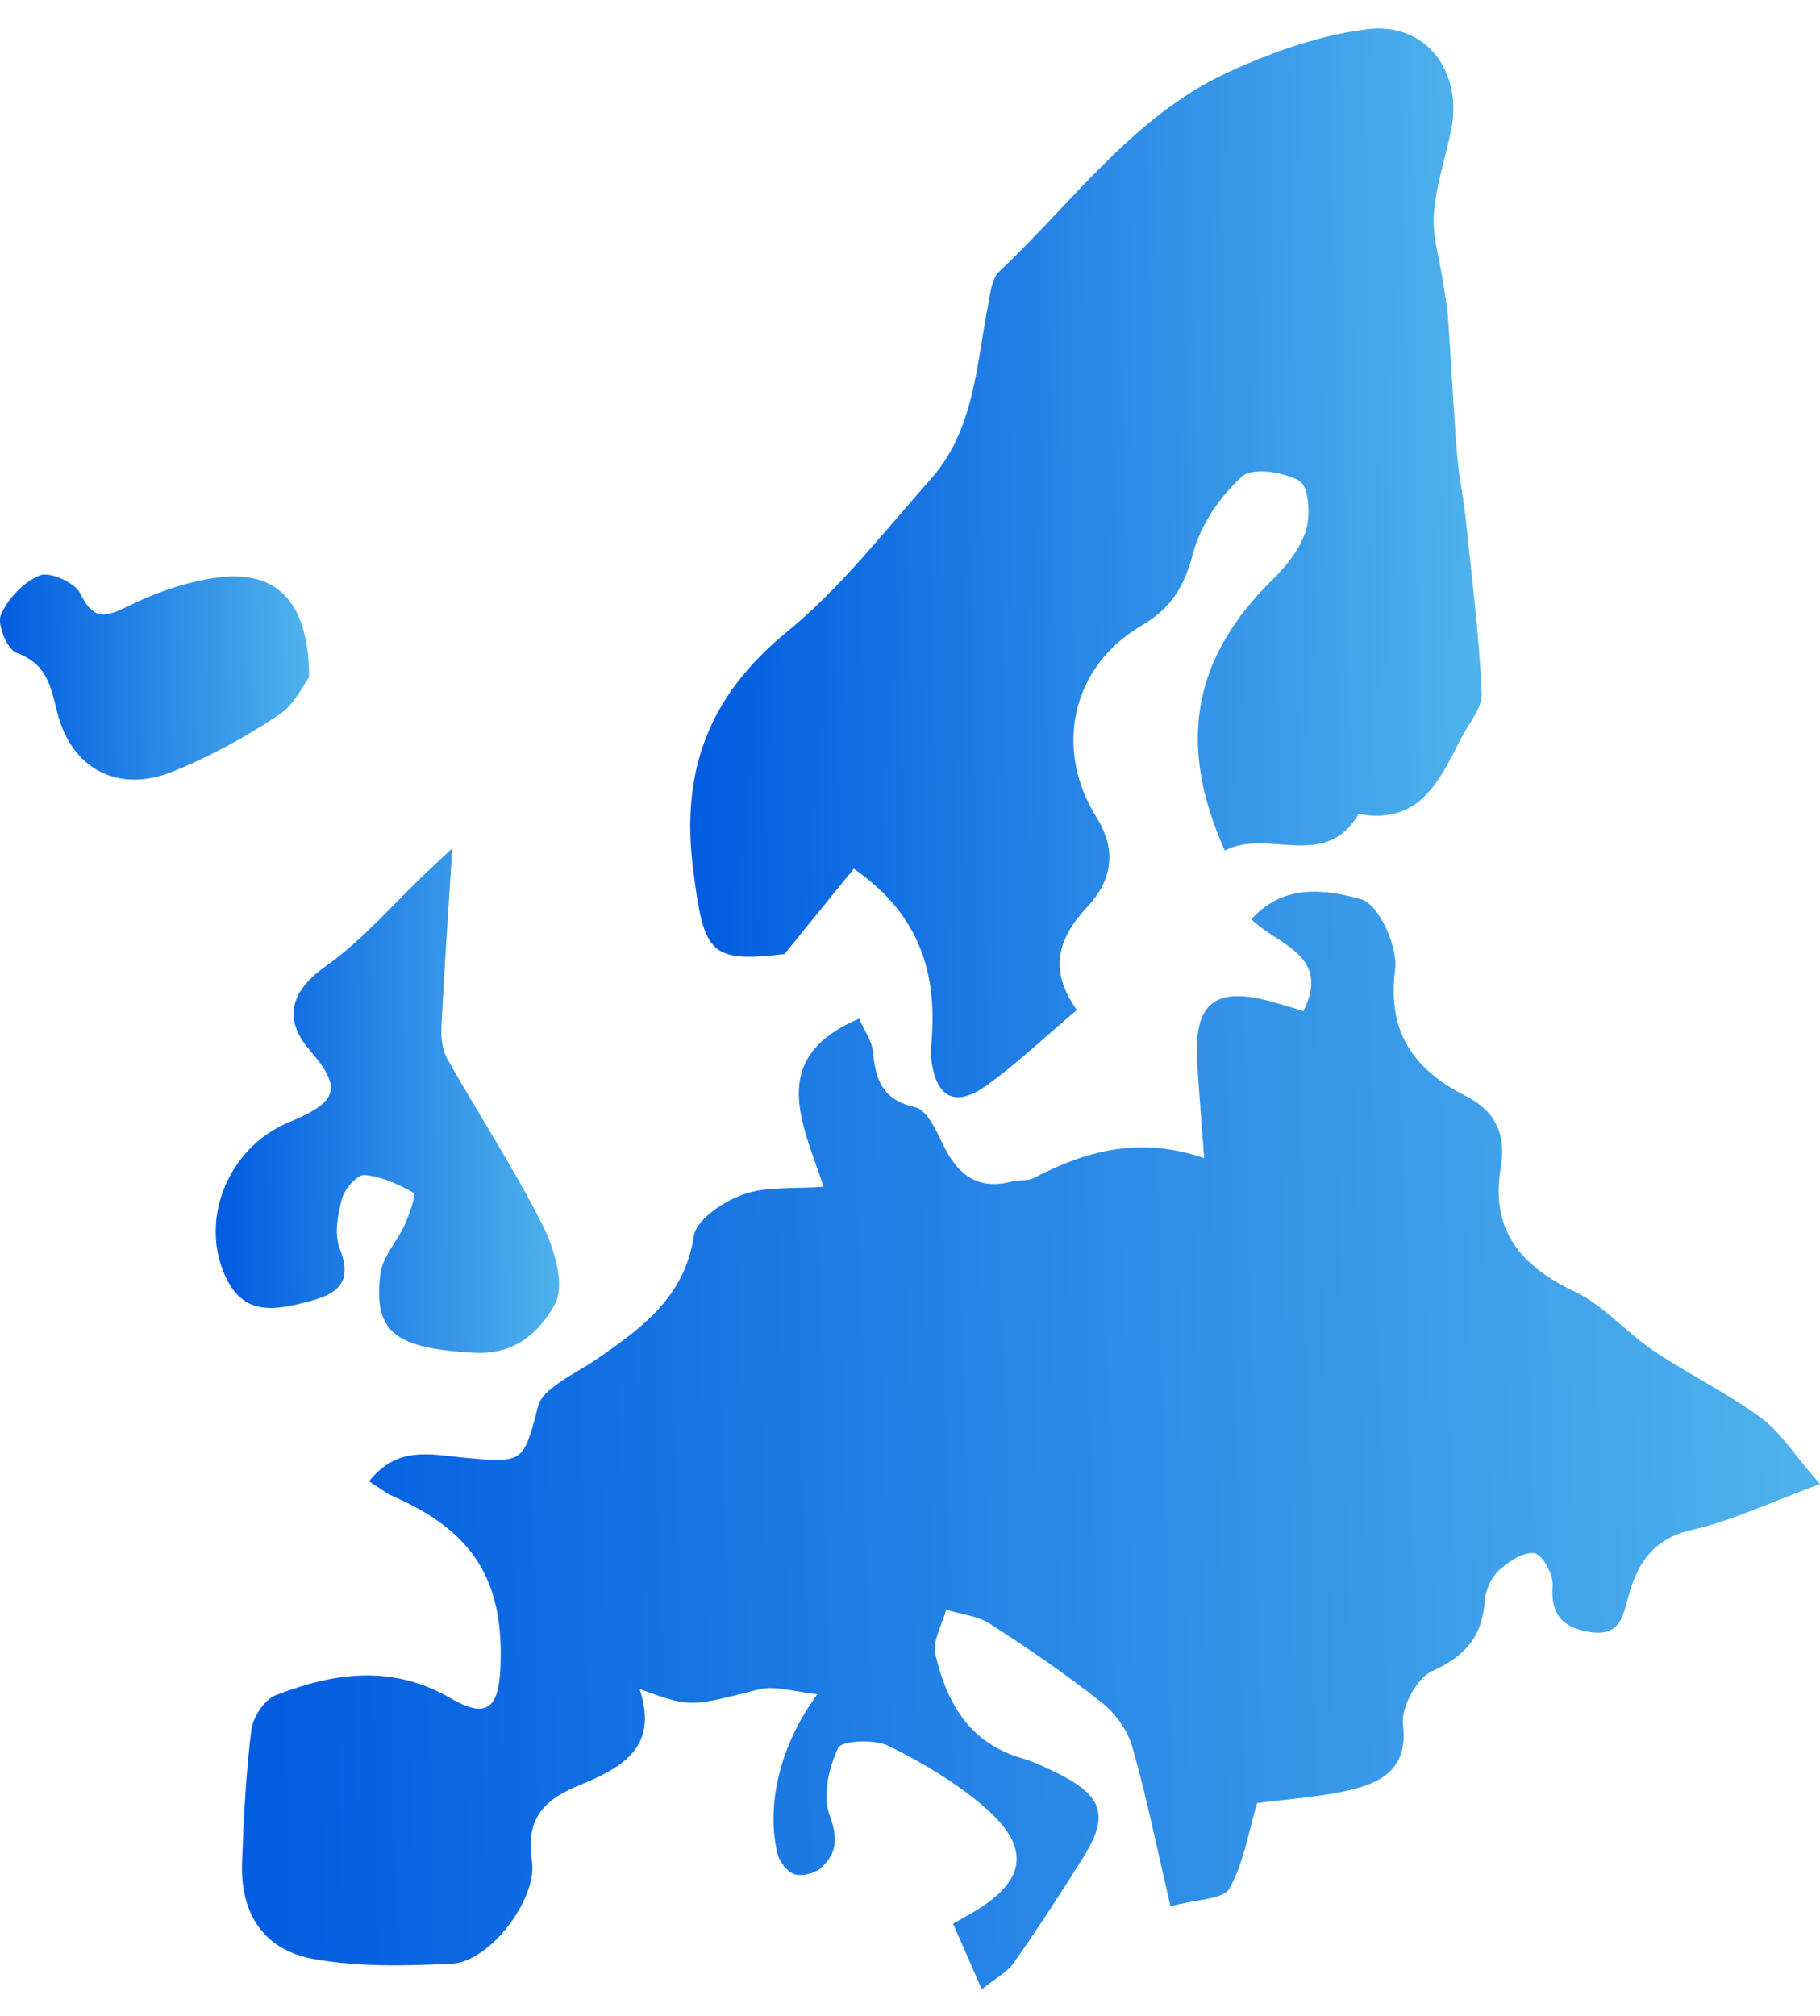
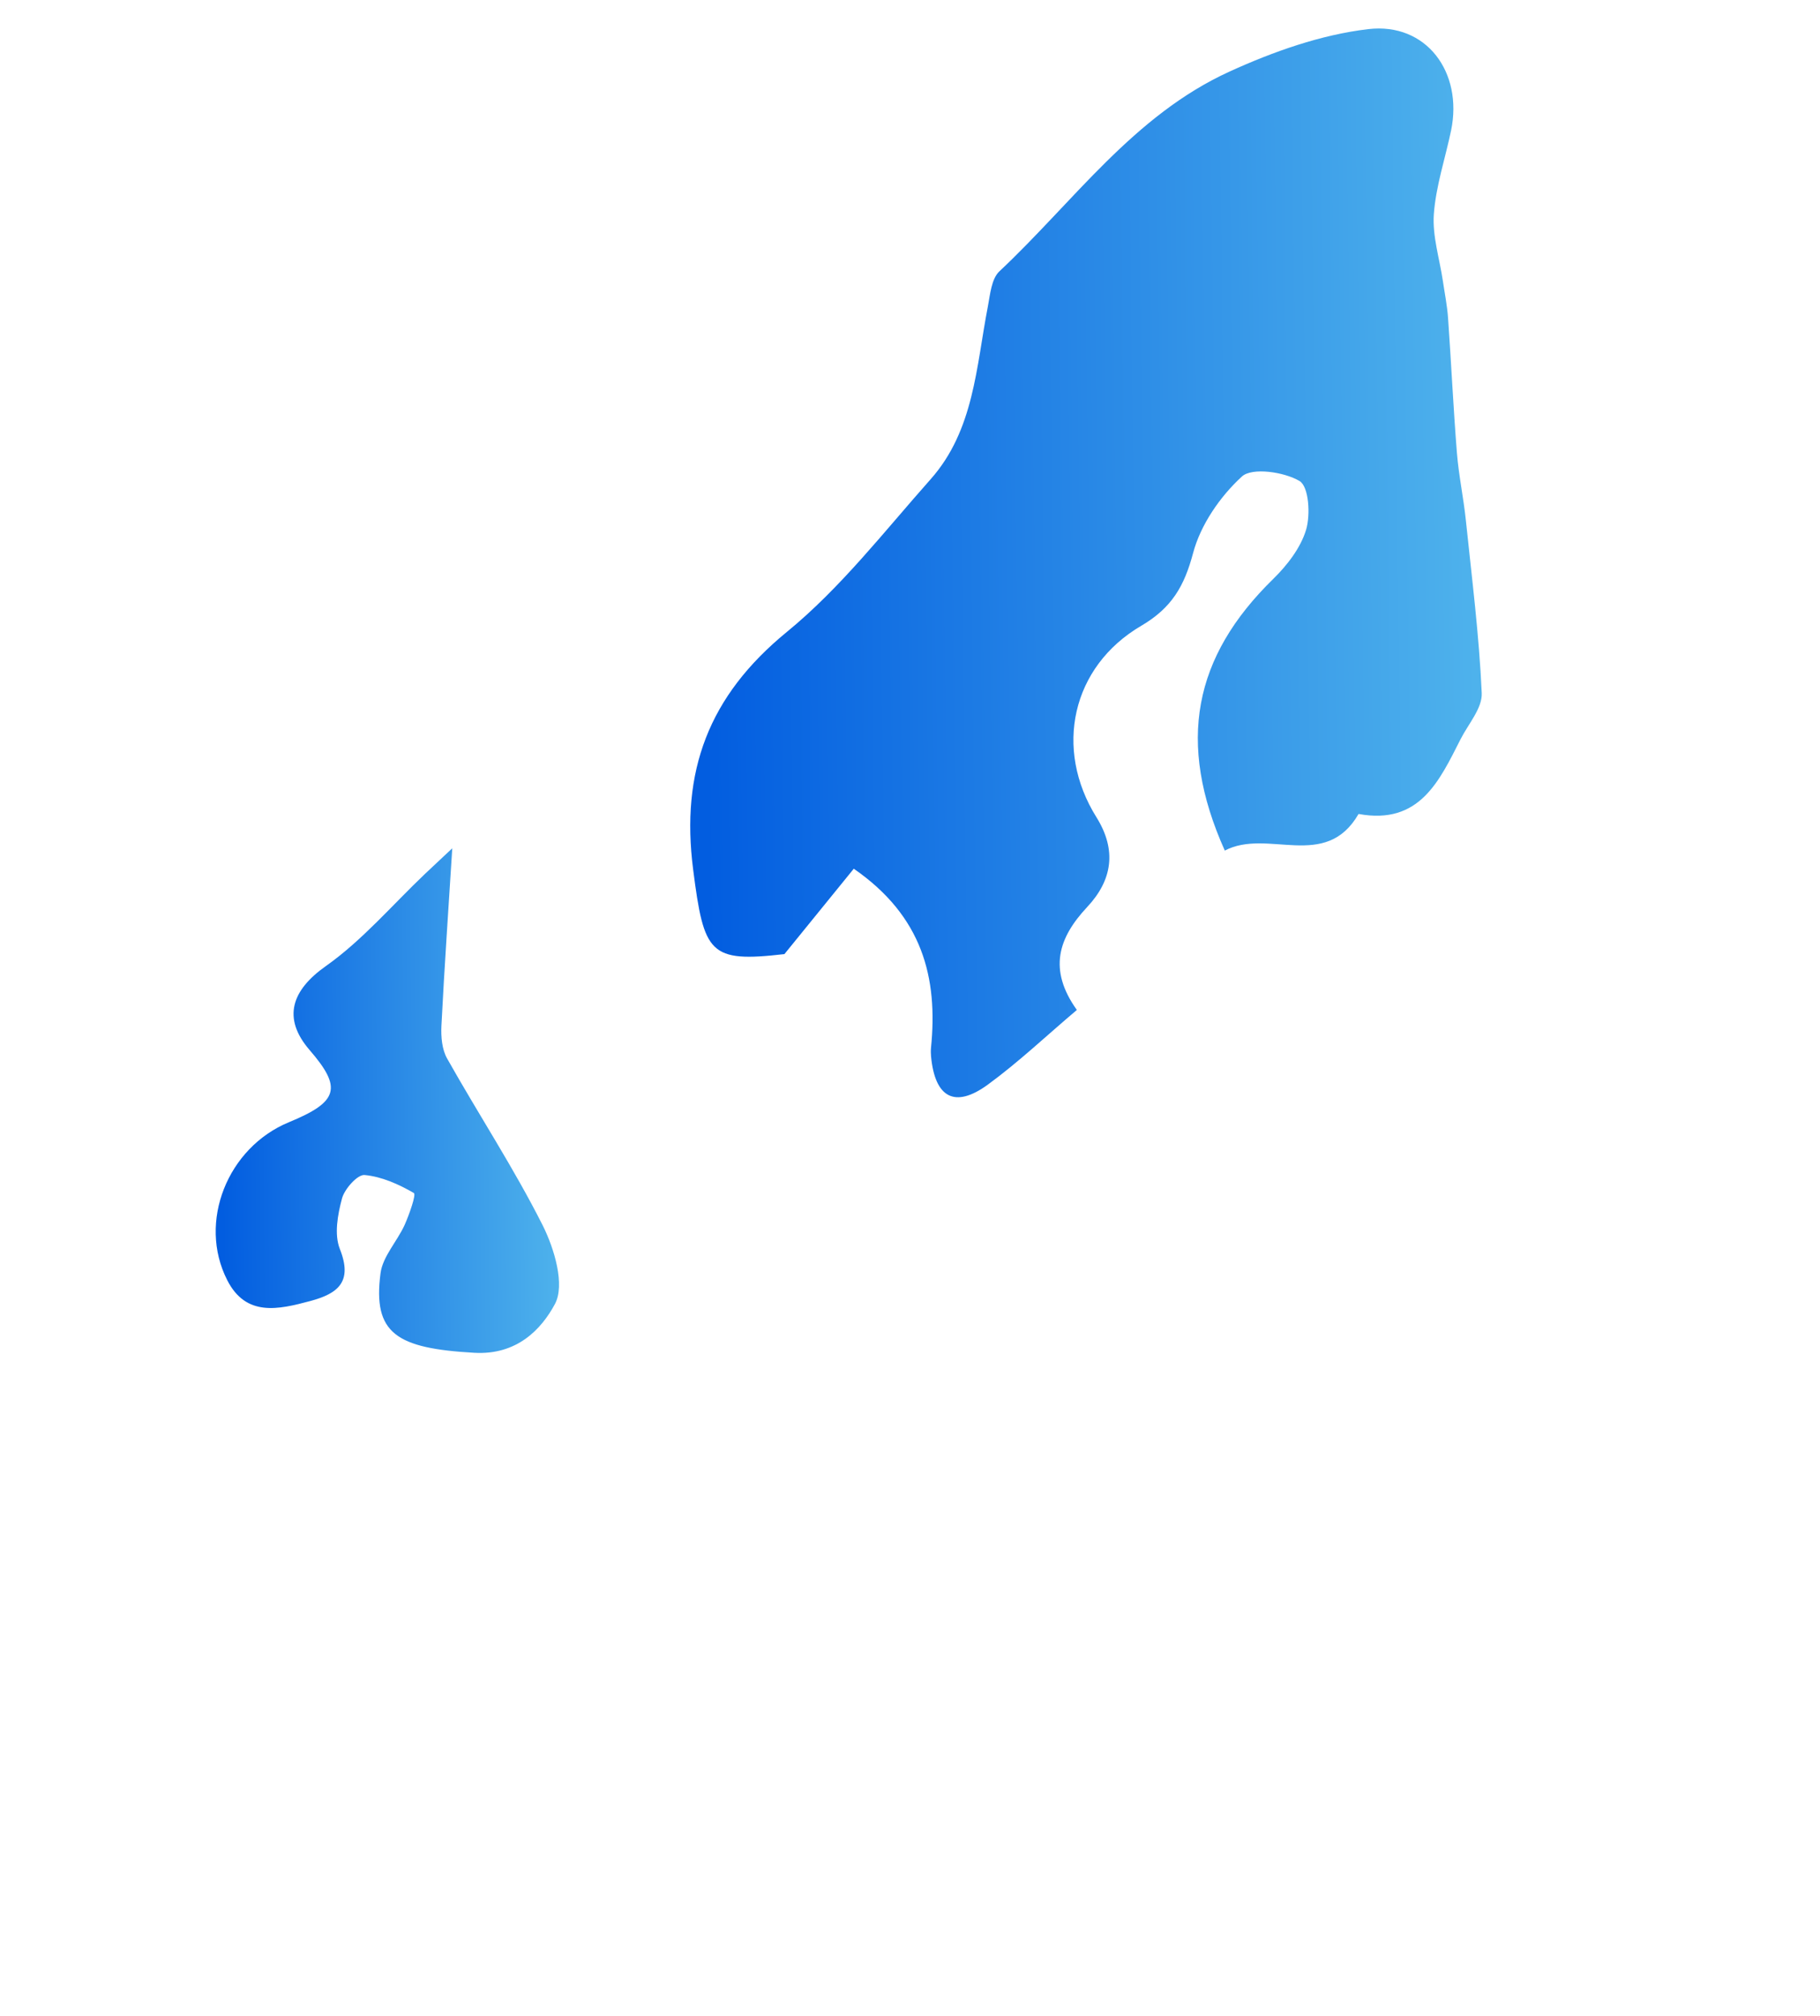
<svg xmlns="http://www.w3.org/2000/svg" width="28" height="31" viewBox="0 0 28 31" fill="none">
  <g clip-path="url(#clip0_8738_37833)">
-     <path d="M5.68 22.777C6.11 22.235 6.617 22.366 7.09 22.411C8.058 22.502 8.049 22.51 8.28 21.616C8.312 21.49 8.448 21.375 8.563 21.291C8.758 21.147 8.981 21.038 9.182 20.9C9.871 20.422 10.532 19.951 10.674 19.008C10.711 18.756 11.133 18.474 11.436 18.367C11.798 18.239 12.222 18.284 12.671 18.25C12.355 17.287 11.788 16.273 13.216 15.665C13.29 15.835 13.419 16.008 13.433 16.191C13.471 16.62 13.587 16.916 14.08 17.027C14.252 17.065 14.396 17.364 14.494 17.571C14.714 18.04 15.016 18.315 15.574 18.168C15.681 18.14 15.809 18.164 15.902 18.117C16.706 17.694 17.539 17.471 18.526 17.809C18.485 17.247 18.446 16.796 18.418 16.344C18.362 15.407 18.695 15.152 19.616 15.418C19.763 15.46 19.91 15.505 20.052 15.549C20.488 14.684 19.644 14.53 19.253 14.137C19.751 13.575 20.419 13.682 20.942 13.829C21.211 13.904 21.509 14.558 21.463 14.909C21.337 15.883 21.757 16.453 22.56 16.86C23.02 17.093 23.172 17.463 23.089 17.948C22.927 18.901 23.378 19.461 24.224 19.861C24.672 20.073 25.015 20.488 25.434 20.768C25.973 21.13 26.564 21.418 27.087 21.798C27.384 22.015 27.59 22.353 28 22.822C27.227 23.106 26.643 23.387 26.029 23.526C25.454 23.655 25.209 24.016 25.067 24.494C24.971 24.82 24.952 25.17 24.465 25.098C24.047 25.035 23.853 24.832 23.886 24.382C23.898 24.214 23.733 23.907 23.61 23.886C23.443 23.857 23.209 24.012 23.061 24.148C22.942 24.258 22.854 24.453 22.842 24.617C22.806 25.164 22.545 25.468 22.032 25.699C21.795 25.806 21.55 26.26 21.584 26.523C21.661 27.145 21.314 27.385 20.852 27.506C20.344 27.638 19.808 27.664 19.34 27.727C19.205 28.179 19.134 28.654 18.912 29.043C18.817 29.211 18.409 29.204 18.007 29.315C17.804 28.444 17.643 27.644 17.42 26.862C17.348 26.607 17.156 26.343 16.944 26.177C16.397 25.745 15.819 25.349 15.231 24.971C15.04 24.847 14.782 24.823 14.555 24.753C14.495 24.984 14.341 25.238 14.391 25.444C14.563 26.175 14.908 26.803 15.719 27.037C15.91 27.092 16.091 27.181 16.27 27.269C16.976 27.62 17.069 27.927 16.652 28.585C16.312 29.125 15.964 29.661 15.597 30.184C15.49 30.336 15.302 30.431 15.104 30.591C14.945 30.228 14.81 29.916 14.663 29.582C14.76 29.528 14.853 29.475 14.947 29.421C15.787 28.936 15.876 28.421 15.151 27.794C14.71 27.413 14.191 27.105 13.666 26.846C13.453 26.741 12.948 26.766 12.895 26.878C12.749 27.186 12.653 27.614 12.763 27.914C12.89 28.262 12.88 28.499 12.634 28.722C12.54 28.808 12.346 28.857 12.227 28.823C12.116 28.79 11.995 28.636 11.964 28.515C11.78 27.773 11.996 26.831 12.577 26.053C12.22 26.018 11.927 25.915 11.675 25.979C10.626 26.244 10.63 26.263 9.84 25.973C10.158 26.935 9.484 27.215 8.839 27.486C8.311 27.708 8.091 28.038 8.183 28.618C8.274 29.195 7.538 30.166 6.959 30.196C6.255 30.233 5.533 30.249 4.843 30.129C4.058 29.992 3.696 29.434 3.724 28.64C3.748 27.959 3.783 27.276 3.867 26.601C3.891 26.407 4.065 26.139 4.237 26.071C5.129 25.721 6.032 25.592 6.928 26.113C7.465 26.426 7.668 26.294 7.698 25.66C7.761 24.312 7.286 23.553 6.051 23.011C5.936 22.96 5.836 22.878 5.674 22.778L5.68 22.777Z" fill="url(#paint0_linear_8738_37833)" />
    <path d="M18.843 13.08C18.097 11.415 18.364 10.099 19.587 8.904C19.803 8.693 20.01 8.425 20.094 8.146C20.163 7.914 20.136 7.482 19.993 7.397C19.755 7.256 19.263 7.185 19.107 7.327C18.77 7.635 18.47 8.071 18.355 8.506C18.22 9.013 18.028 9.347 17.558 9.623C16.484 10.252 16.211 11.516 16.868 12.567C17.186 13.076 17.111 13.537 16.726 13.948C16.283 14.421 16.122 14.908 16.567 15.531C16.104 15.922 15.673 16.332 15.195 16.681C14.689 17.049 14.384 16.88 14.324 16.247C14.32 16.204 14.319 16.159 14.323 16.115C14.432 15.036 14.193 14.09 13.135 13.359C12.825 13.74 12.477 14.168 12.068 14.672C10.914 14.805 10.83 14.668 10.664 13.373C10.469 11.861 10.9 10.704 12.105 9.718C12.932 9.042 13.603 8.174 14.317 7.37C14.986 6.617 15.018 5.64 15.197 4.718C15.233 4.53 15.252 4.288 15.376 4.172C16.516 3.102 17.44 1.773 18.915 1.101C19.588 0.794 20.321 0.534 21.049 0.448C21.945 0.342 22.509 1.112 22.325 2.004C22.235 2.435 22.091 2.86 22.059 3.293C22.035 3.63 22.147 3.977 22.198 4.32C22.226 4.511 22.265 4.701 22.278 4.894C22.327 5.584 22.359 6.275 22.414 6.963C22.442 7.311 22.516 7.655 22.552 8.004C22.644 8.887 22.756 9.771 22.796 10.657C22.807 10.89 22.589 11.133 22.47 11.368C22.143 12.011 21.838 12.689 20.901 12.517C20.391 13.399 19.502 12.732 18.841 13.081L18.843 13.08Z" fill="url(#paint1_linear_8738_37833)" />
    <path d="M6.958 13.043C6.901 13.958 6.837 14.867 6.791 15.776C6.783 15.944 6.799 16.139 6.88 16.28C7.363 17.138 7.907 17.966 8.349 18.843C8.53 19.204 8.695 19.76 8.537 20.054C8.326 20.447 7.948 20.84 7.298 20.803C6.097 20.735 5.734 20.505 5.854 19.581C5.887 19.323 6.11 19.09 6.225 18.837C6.297 18.675 6.405 18.369 6.367 18.346C6.136 18.212 5.871 18.093 5.608 18.069C5.5 18.06 5.302 18.282 5.262 18.428C5.195 18.678 5.139 18.983 5.229 19.208C5.428 19.71 5.203 19.892 4.773 20.007C4.282 20.139 3.783 20.253 3.495 19.684C3.041 18.792 3.5 17.648 4.443 17.258C5.207 16.944 5.269 16.731 4.762 16.146C4.338 15.654 4.489 15.226 5.012 14.857C5.577 14.458 6.037 13.914 6.543 13.434C6.699 13.286 6.857 13.141 6.96 13.043H6.958Z" fill="url(#paint2_linear_8738_37833)" />
-     <path d="M4.756 10.41C4.683 10.505 4.539 10.83 4.286 10.997C3.775 11.336 3.224 11.639 2.654 11.867C1.811 12.205 1.094 11.82 0.879 10.948C0.781 10.554 0.719 10.206 0.254 10.039C0.111 9.988 -0.048 9.598 0.013 9.455C0.122 9.206 0.365 8.948 0.614 8.848C0.768 8.787 1.154 8.96 1.233 9.122C1.424 9.521 1.596 9.507 1.953 9.33C2.36 9.126 2.81 8.967 3.26 8.894C4.226 8.735 4.748 9.206 4.756 10.412V10.41Z" fill="url(#paint3_linear_8738_37833)" />
  </g>
  <defs>
    <linearGradient id="paint0_linear_8738_37833" x1="28" y1="19.113" x2="4.056" y2="19.694" gradientUnits="userSpaceOnUse">
      <stop stop-color="#4FB3EC" />
      <stop offset="1" stop-color="#025DE0" />
    </linearGradient>
    <linearGradient id="paint1_linear_8738_37833" x1="22.797" y1="5.697" x2="10.781" y2="5.848" gradientUnits="userSpaceOnUse">
      <stop stop-color="#4FB3EC" />
      <stop offset="1" stop-color="#025DE0" />
    </linearGradient>
    <linearGradient id="paint2_linear_8738_37833" x1="8.601" y1="15.527" x2="3.389" y2="15.587" gradientUnits="userSpaceOnUse">
      <stop stop-color="#4FB3EC" />
      <stop offset="1" stop-color="#025DE0" />
    </linearGradient>
    <linearGradient id="paint3_linear_8738_37833" x1="4.756" y1="9.844" x2="0.065" y2="9.964" gradientUnits="userSpaceOnUse">
      <stop stop-color="#4FB3EC" />
      <stop offset="1" stop-color="#025DE0" />
    </linearGradient>
    <clipPath id="clip0_8738_37833">
      <rect width="28" height="30.154" fill="white" transform="translate(0 0.438)" />
    </clipPath>
  </defs>
</svg>